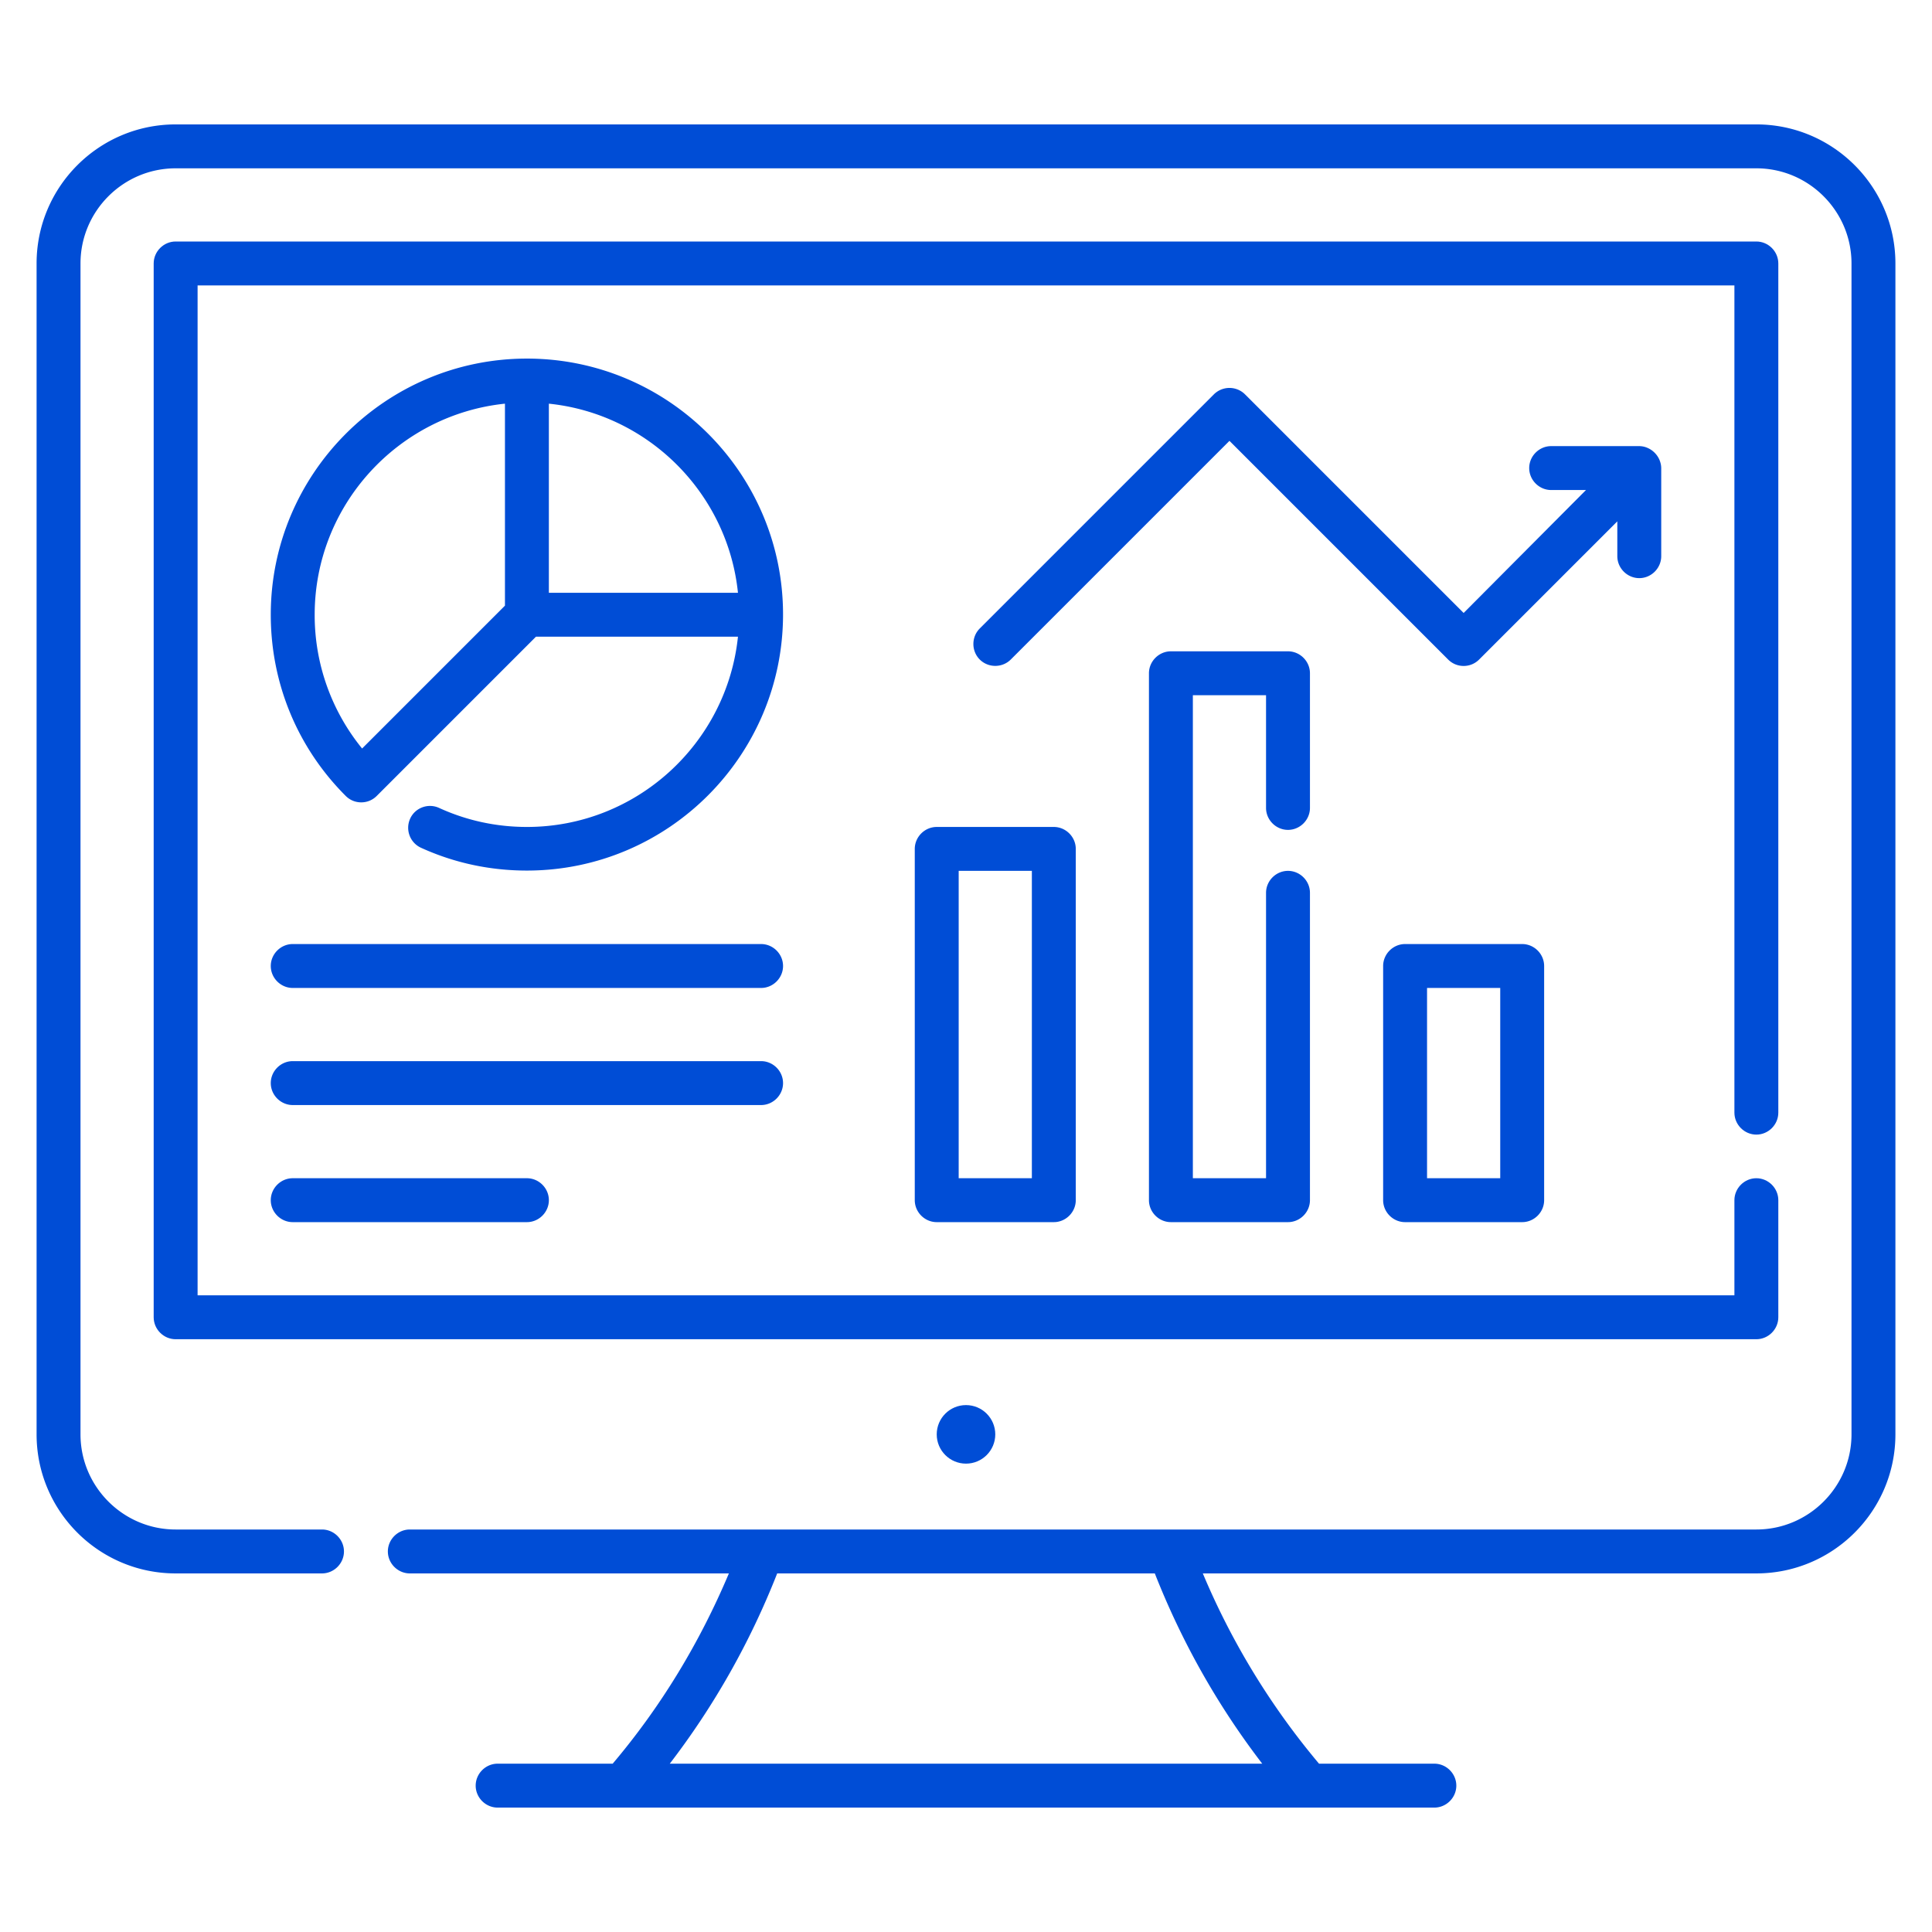
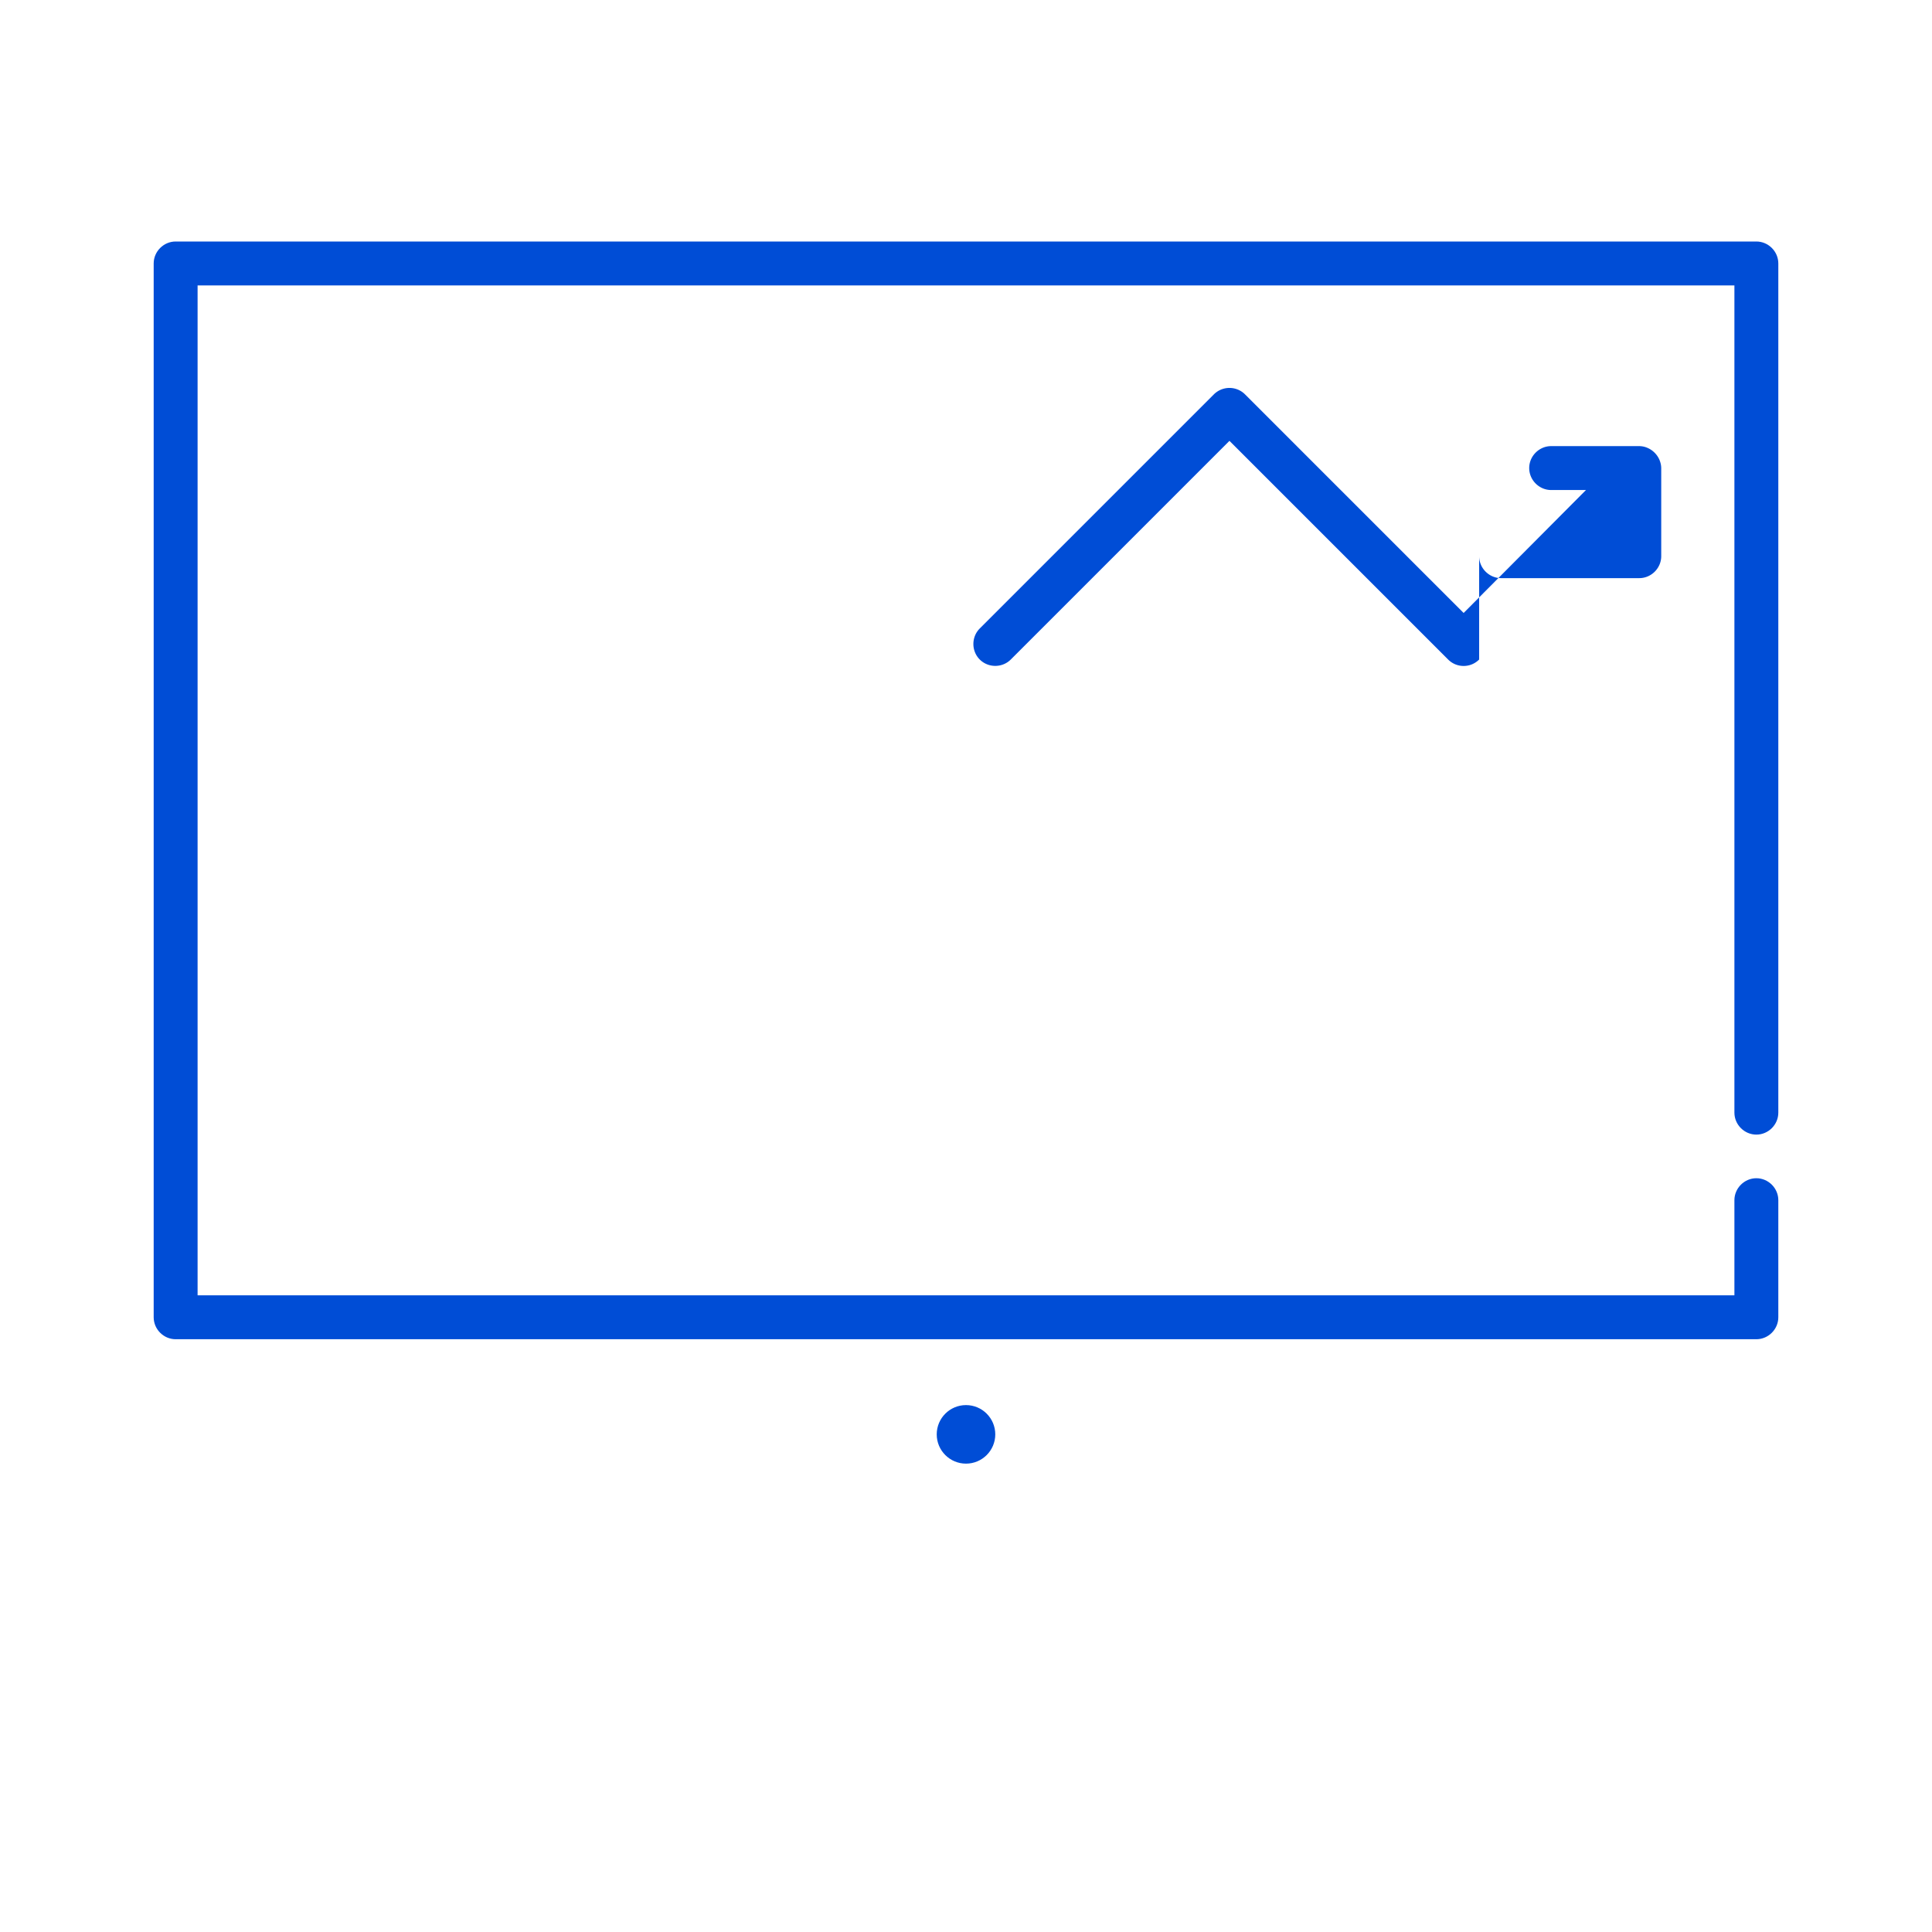
<svg xmlns="http://www.w3.org/2000/svg" width="512" height="512" x="0" y="0" viewBox="0 0 66 66" style="enable-background:new 0 0 512 512" xml:space="preserve" class="">
  <g>
-     <path d="M60 4.25H6C3.38 4.25 1.25 6.38 1.25 9v40c0 2.62 2.13 4.75 4.75 4.75h5c.41 0 .75-.34.75-.75s-.34-.75-.75-.75H6c-1.79 0-3.25-1.46-3.25-3.25V9c0-1.79 1.46-3.25 3.25-3.25h54c1.79 0 3.25 1.46 3.25 3.25v40c0 1.79-1.46 3.25-3.25 3.25H14c-.41 0-.75.34-.75.75s.34.75.75.75h10.9c-1 2.37-2.32 4.55-3.97 6.5H17c-.41 0-.75.34-.75.75s.34.75.75.75h32c.41 0 .75-.34.75-.75s-.34-.75-.75-.75h-3.94a25.308 25.308 0 0 1-3.97-6.5H60c2.62 0 4.75-2.13 4.75-4.75V9c0-2.62-2.13-4.75-4.75-4.75zm-16.88 56H22.88c1.52-1.98 2.75-4.16 3.67-6.5h12.9c.92 2.34 2.15 4.52 3.67 6.5z" fill="#004dd6" opacity="1" data-original="#000000" class="" />
    <circle cx="33" cy="49" r="1" fill="#004dd6" opacity="1" data-original="#000000" class="" />
    <path d="M60 38.76c.41 0 .75-.34.75-.75V9c0-.41-.34-.75-.75-.75H6c-.41 0-.75.34-.75.75v36c0 .41.34.75.75.75h54c.41 0 .75-.34.75-.75v-4c0-.41-.34-.75-.75-.75s-.75.34-.75.75v3.25H6.75V9.75h52.5v28.26c0 .41.34.75.75.75z" fill="#004dd6" opacity="1" data-original="#000000" class="" />
-     <path d="M18 12.25c-4.83 0-8.75 3.93-8.75 8.75 0 2.34.91 4.54 2.56 6.19.15.15.34.22.53.22s.38-.07.53-.22l5.44-5.44h6.9c-.38 3.65-3.47 6.5-7.21 6.5-1.05 0-2.06-.22-3-.65-.37-.17-.82-.01-.99.37s0 .82.37.99c1.14.52 2.36.78 3.62.78 4.83 0 8.75-3.93 8.75-8.75s-3.92-8.74-8.75-8.74zm-.75 1.54v6.9l-4.88 4.88A7.207 7.207 0 0 1 10.75 21c0-3.74 2.85-6.83 6.5-7.21zm1.5 6.46v-6.46c3.4.35 6.11 3.06 6.46 6.46zM26 32.25H10c-.41 0-.75.34-.75.75s.34.75.75.75h16c.41 0 .75-.34.75-.75s-.34-.75-.75-.75zM26.75 37c0-.41-.34-.75-.75-.75H10c-.41 0-.75.34-.75.75s.34.75.75.75h16c.41 0 .75-.34.75-.75zM10 40.25c-.41 0-.75.34-.75.75s.34.75.75.75h8c.41 0 .75-.34.75-.75s-.34-.75-.75-.75zM48 32.25c-.41 0-.75.34-.75.75v8c0 .41.34.75.75.75h4c.41 0 .75-.34.75-.75v-8c0-.41-.34-.75-.75-.75zm3.25 8h-2.5v-6.5h2.5zM44 28.35c.41 0 .75-.34.75-.75V23c0-.41-.34-.75-.75-.75h-4c-.41 0-.75.34-.75.75v18c0 .41.34.75.75.75h4c.41 0 .75-.34.75-.75V30.5c0-.41-.34-.75-.75-.75s-.75.34-.75.75v9.75h-2.5v-16.5h2.5v3.85c0 .41.34.75.75.75zM32 28.25c-.41 0-.75.34-.75.75v12c0 .41.34.75.75.75h4c.41 0 .75-.34.75-.75V29c0-.41-.34-.75-.75-.75zm3.25 12h-2.5v-10.5h2.5z" fill="#004dd6" opacity="1" data-original="#000000" class="" />
-     <path d="M56 19.75c.41 0 .75-.34.75-.75v-3c0-.1-.02-.19-.06-.29a.782.782 0 0 0-.41-.41.717.717 0 0 0-.29-.06h-3c-.41 0-.75.34-.75.75s.34.75.75.75h1.19L50 20.94l-7.47-7.47a.754.754 0 0 0-1.06 0l-8 8c-.29.29-.29.77 0 1.06s.77.29 1.06 0L42 15.06l7.47 7.47c.15.15.34.22.53.22s.38-.07.53-.22l4.72-4.72V19c0 .41.34.75.75.75z" fill="#004dd6" opacity="1" data-original="#000000" class="" />
+     <path d="M56 19.75c.41 0 .75-.34.75-.75v-3c0-.1-.02-.19-.06-.29a.782.782 0 0 0-.41-.41.717.717 0 0 0-.29-.06h-3c-.41 0-.75.34-.75.75s.34.75.75.75h1.19L50 20.94l-7.47-7.47a.754.754 0 0 0-1.06 0l-8 8c-.29.29-.29.77 0 1.06s.77.29 1.06 0L42 15.06l7.47 7.47c.15.15.34.22.53.22s.38-.07.53-.22V19c0 .41.34.75.75.75z" fill="#004dd6" opacity="1" data-original="#000000" class="" />
  </g>
</svg>